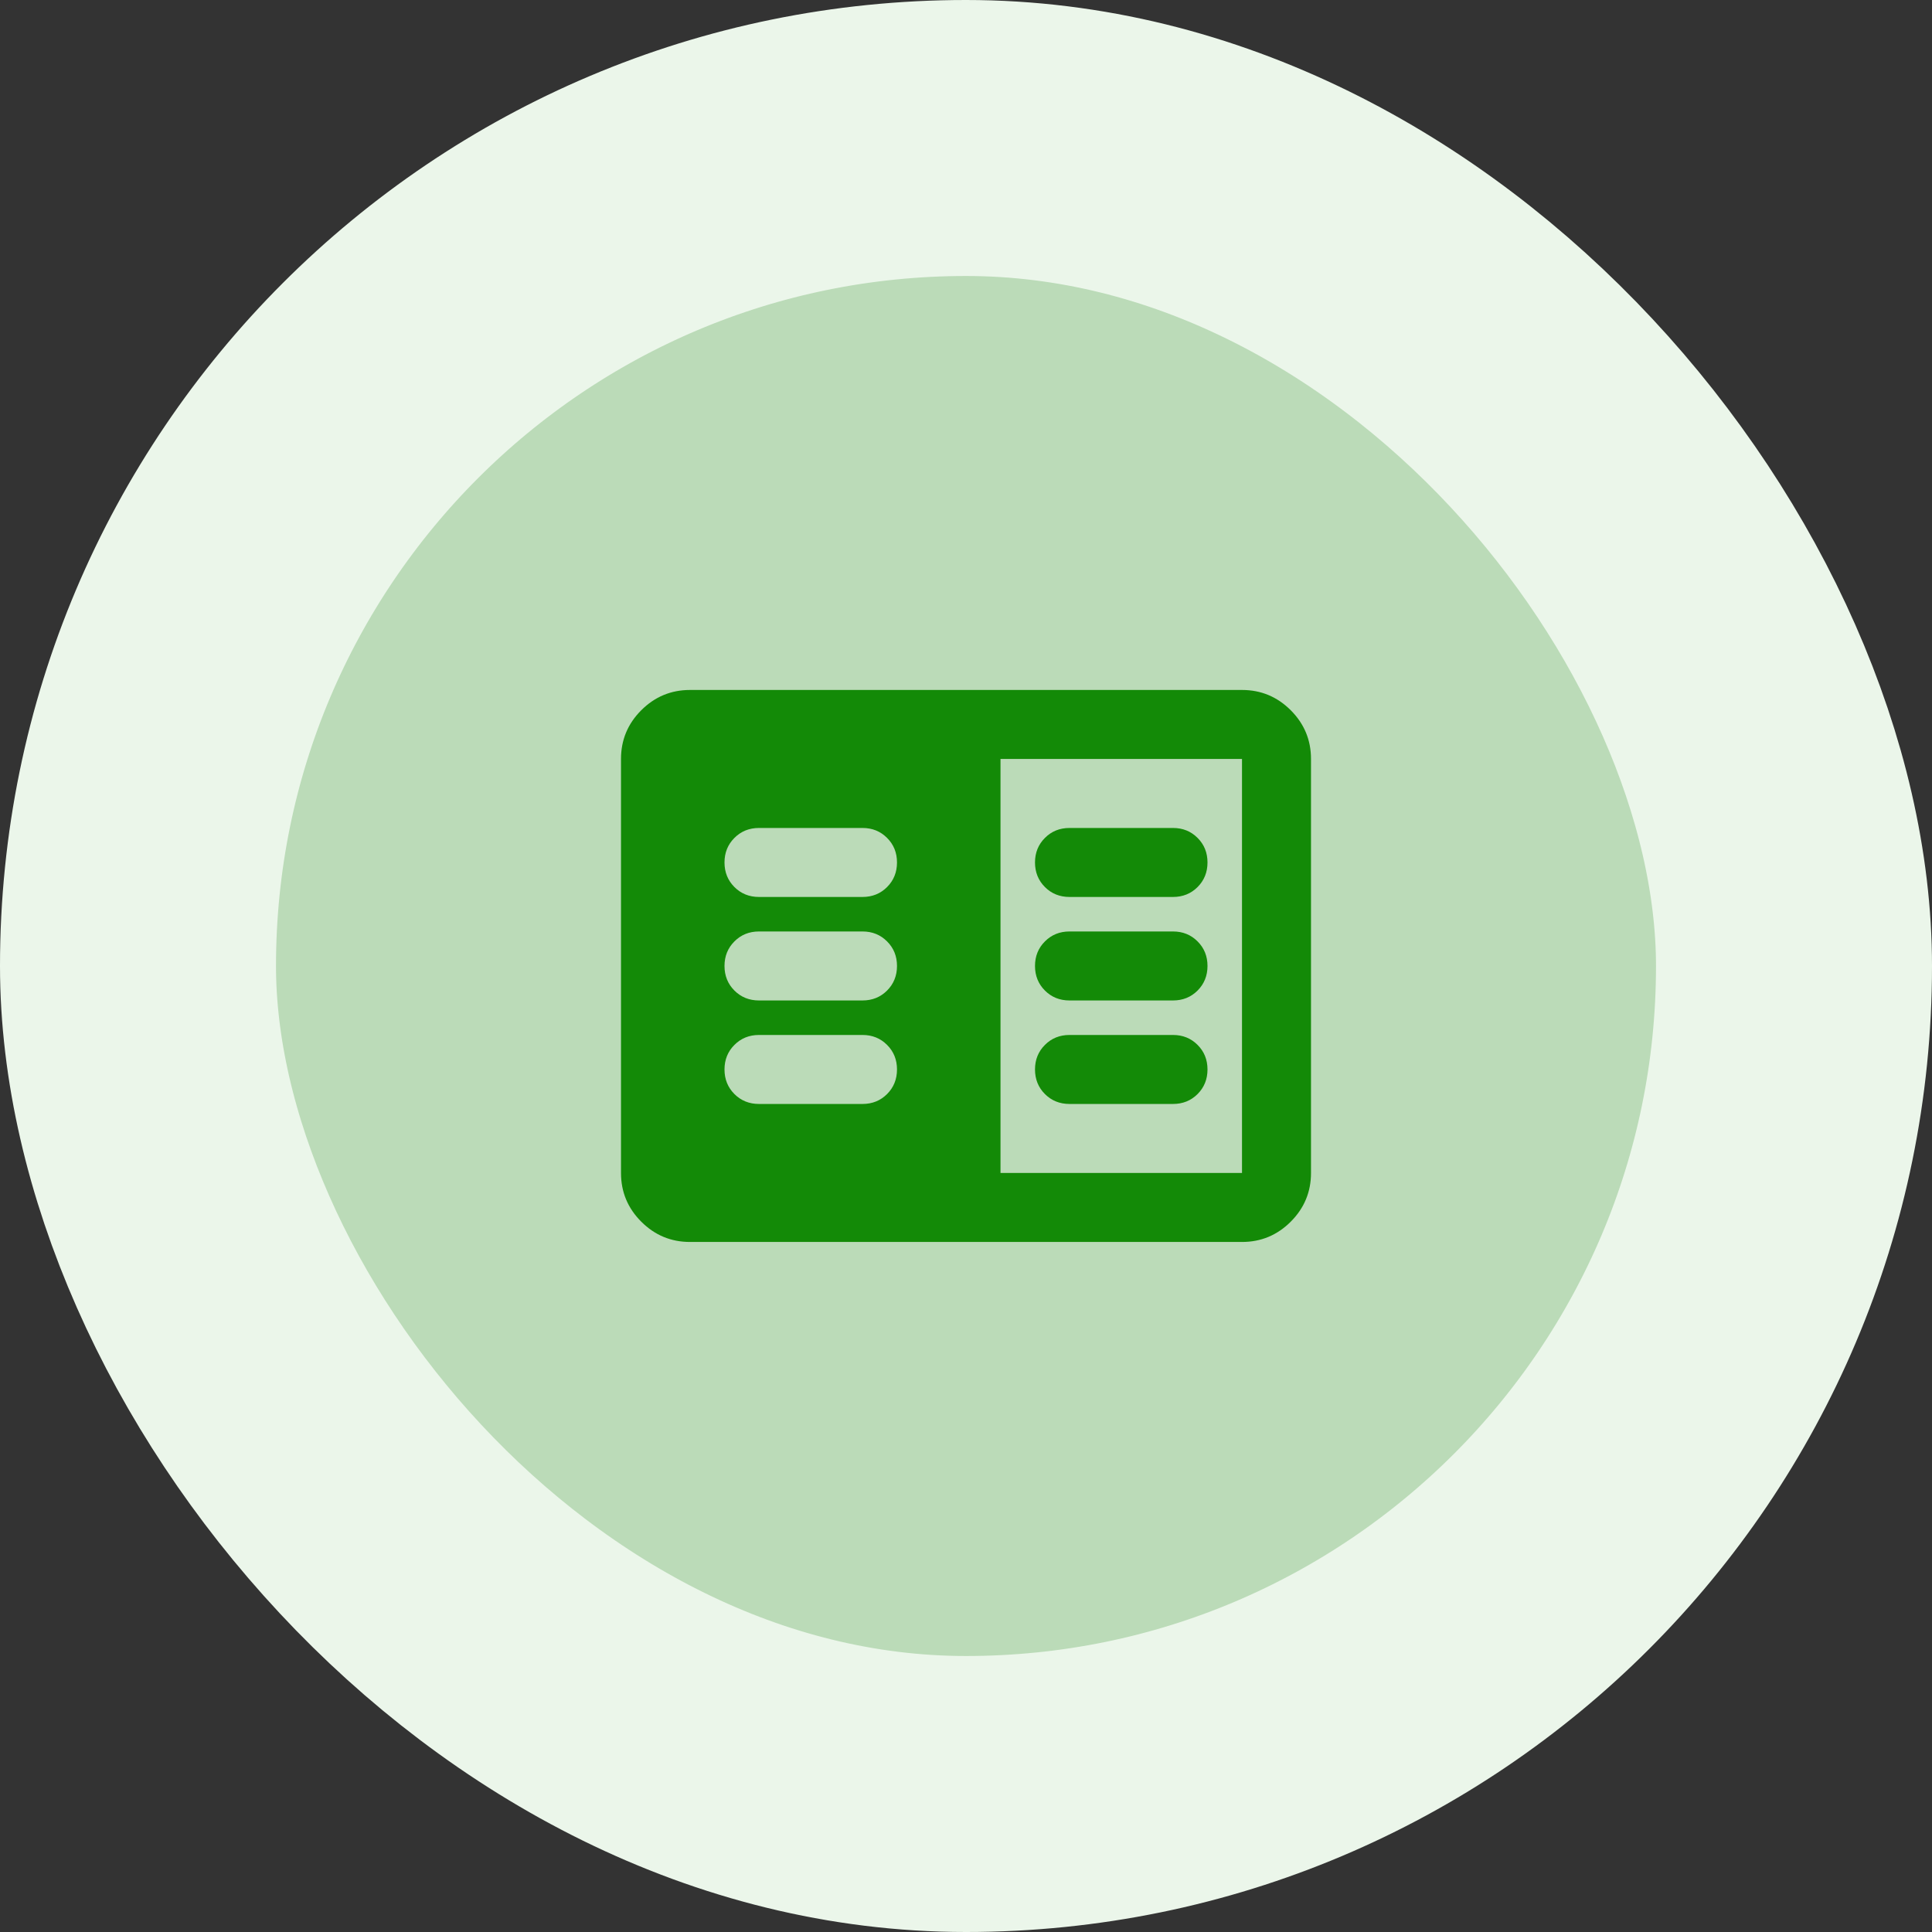
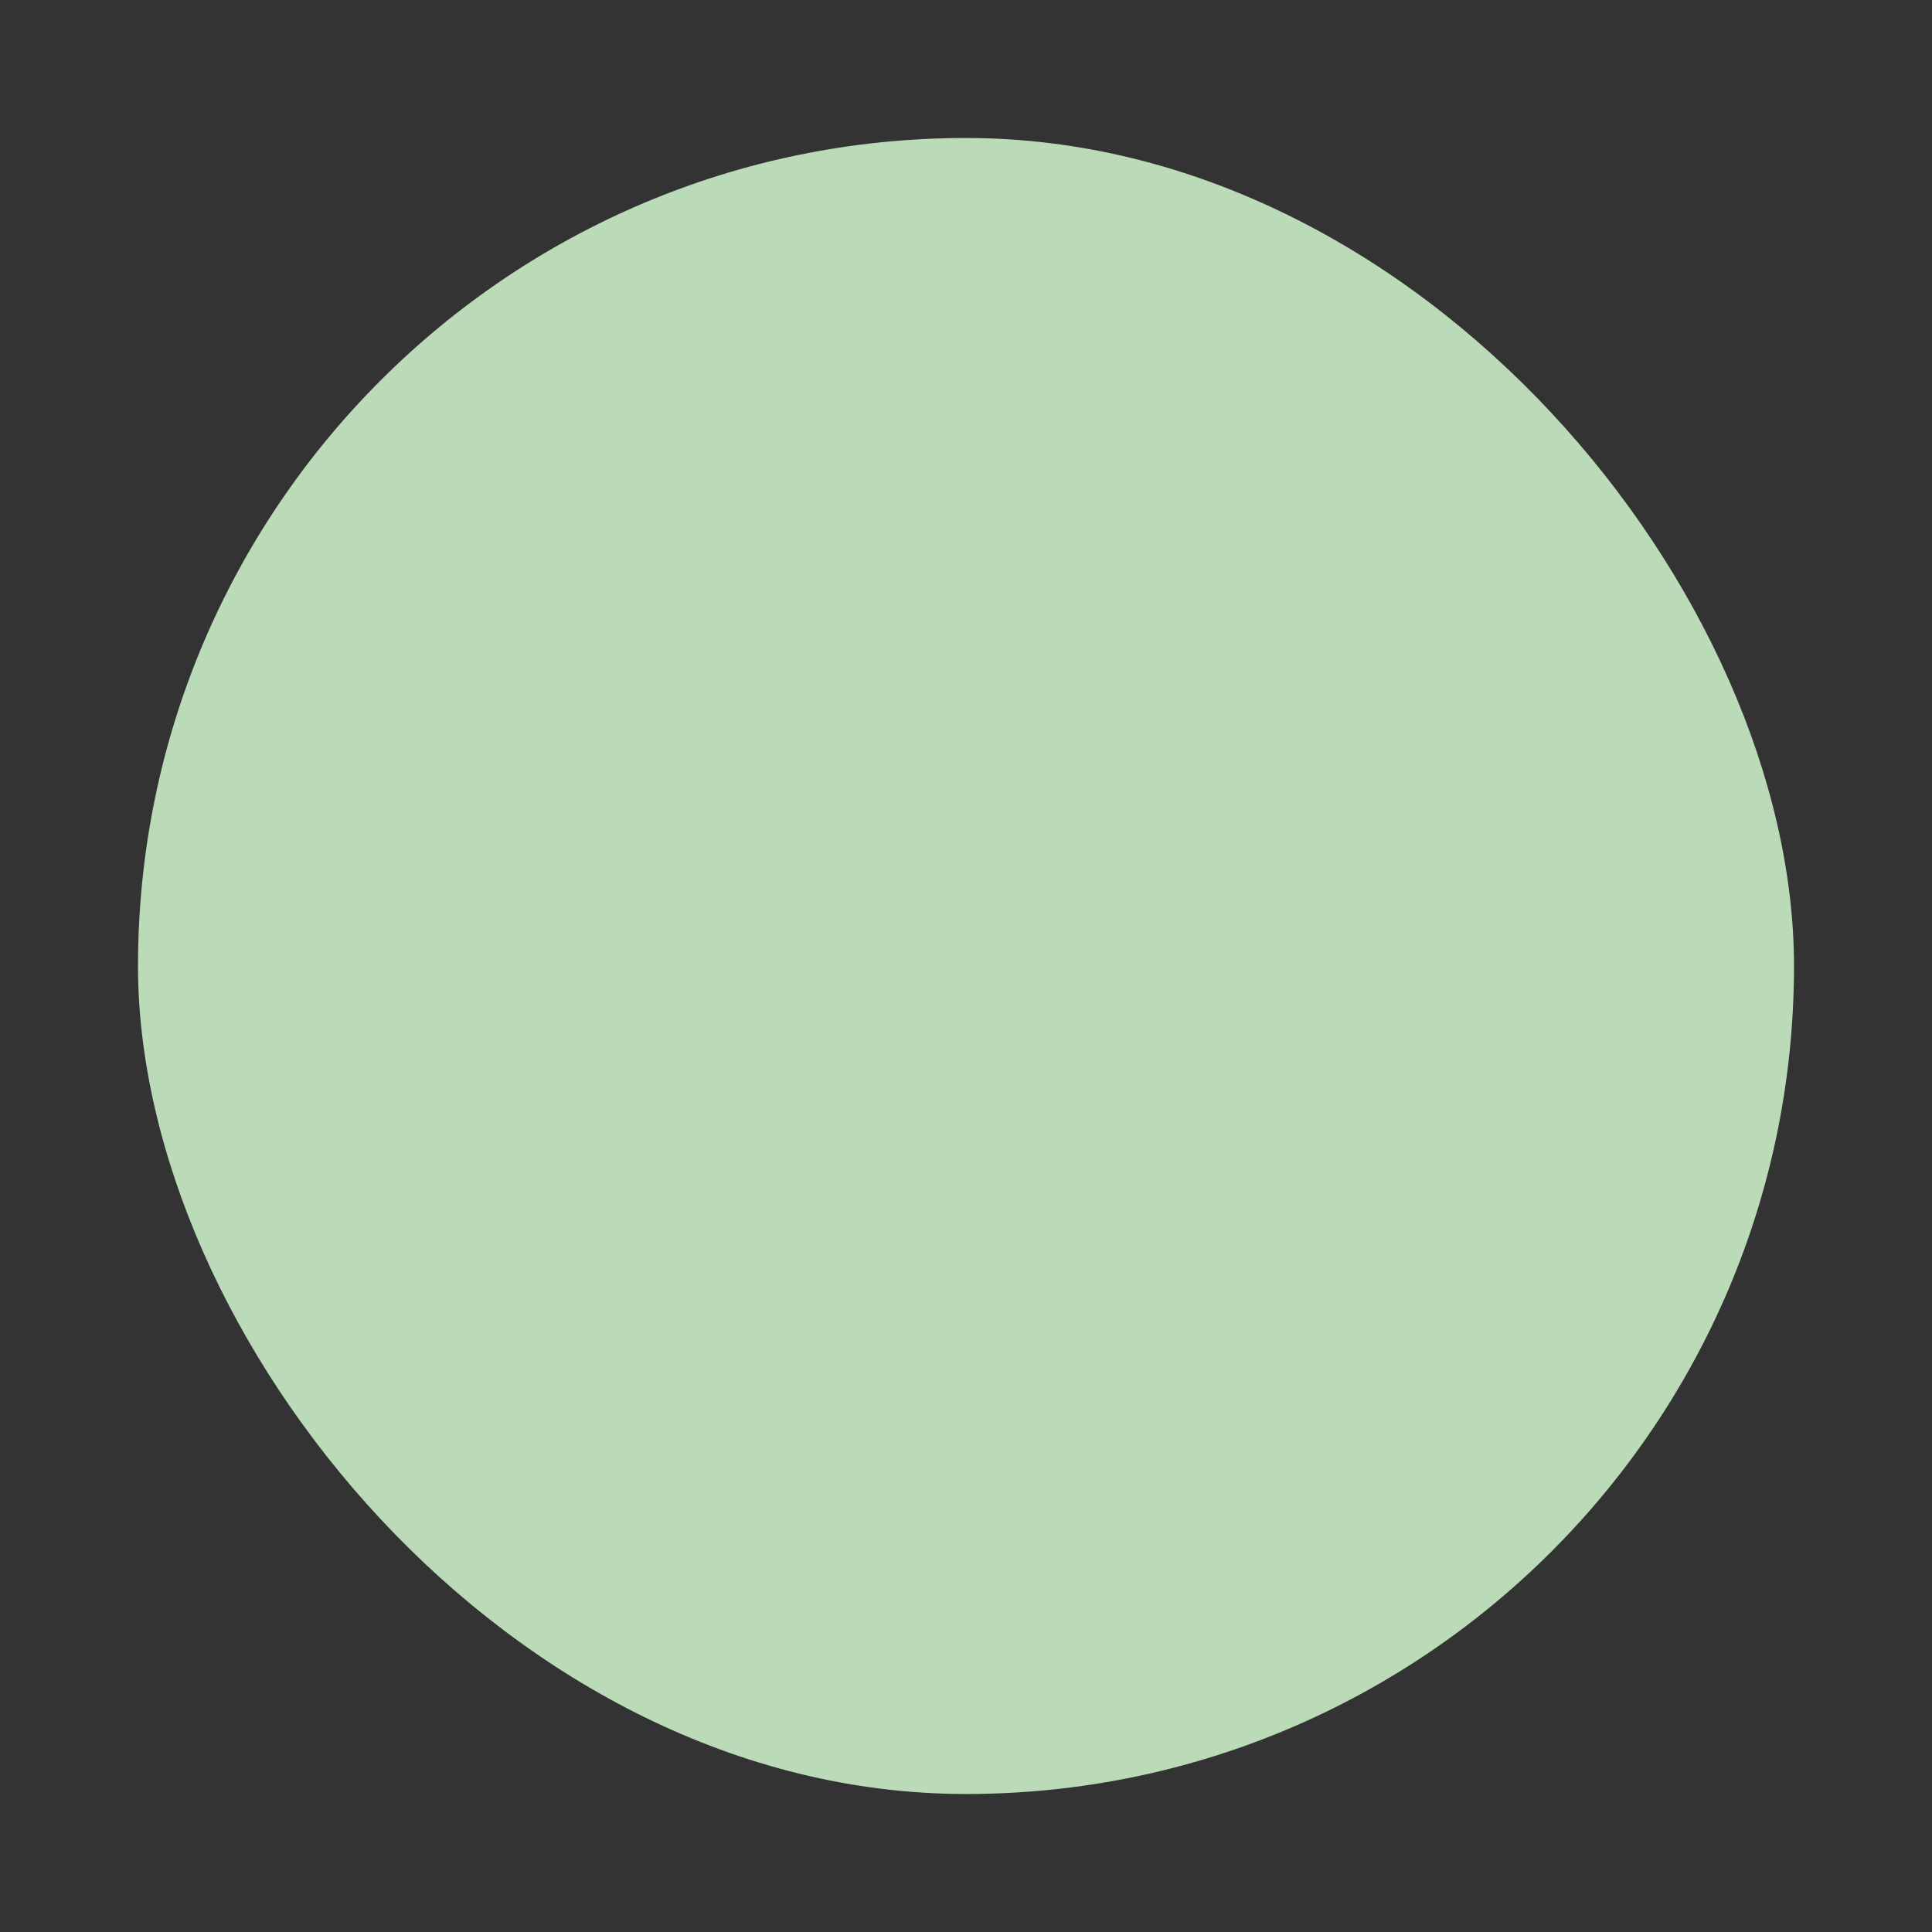
<svg xmlns="http://www.w3.org/2000/svg" width="56" height="56" viewBox="0 0 56 56" fill="none">
  <rect x="0" y="0" width="56" height="56" fill="#333333" stroke="none" />
  <rect x="4" y="4" width="48" height="48" rx="24" fill="#BBDBB8" />
-   <rect x="4" y="4" width="48" height="48" rx="24" stroke="#EBF6EA" stroke-width="8" />
  <mask id="mask0_1238_23818" style="mask-type:alpha" maskUnits="userSpaceOnUse" x="16" y="15" width="24" height="25">
    <rect x="16" y="15.999" width="24" height="24" fill="#D9D9D9" />
  </mask>
  <g mask="url(#mask0_1238_23818)">
-     <path d="M20 35.999C19.45 35.999 18.979 35.803 18.587 35.411C18.196 35.02 18 34.549 18 33.999V21.999C18 21.449 18.196 20.978 18.587 20.587C18.979 20.195 19.45 19.999 20 19.999H36C36.55 19.999 37.021 20.195 37.413 20.587C37.804 20.978 38 21.449 38 21.999V33.999C38 34.549 37.804 35.02 37.413 35.411C37.021 35.803 36.55 35.999 36 35.999H20ZM29 33.999H36V21.999H29V33.999ZM22 31.999H25C25.283 31.999 25.521 31.903 25.712 31.712C25.904 31.52 26 31.282 26 30.999C26 30.716 25.904 30.478 25.712 30.287C25.521 30.095 25.283 29.999 25 29.999H22C21.717 29.999 21.479 30.095 21.288 30.287C21.096 30.478 21 30.716 21 30.999C21 31.282 21.096 31.52 21.288 31.712C21.479 31.903 21.717 31.999 22 31.999ZM22 28.999H25C25.283 28.999 25.521 28.903 25.712 28.712C25.904 28.52 26 28.282 26 27.999C26 27.716 25.904 27.478 25.712 27.287C25.521 27.095 25.283 26.999 25 26.999H22C21.717 26.999 21.479 27.095 21.288 27.287C21.096 27.478 21 27.716 21 27.999C21 28.282 21.096 28.52 21.288 28.712C21.479 28.903 21.717 28.999 22 28.999ZM22 25.999H25C25.283 25.999 25.521 25.903 25.712 25.712C25.904 25.52 26 25.282 26 24.999C26 24.716 25.904 24.478 25.712 24.287C25.521 24.095 25.283 23.999 25 23.999H22C21.717 23.999 21.479 24.095 21.288 24.287C21.096 24.478 21 24.716 21 24.999C21 25.282 21.096 25.52 21.288 25.712C21.479 25.903 21.717 25.999 22 25.999ZM31 31.999H34C34.283 31.999 34.521 31.903 34.712 31.712C34.904 31.52 35 31.282 35 30.999C35 30.716 34.904 30.478 34.712 30.287C34.521 30.095 34.283 29.999 34 29.999H31C30.717 29.999 30.479 30.095 30.288 30.287C30.096 30.478 30 30.716 30 30.999C30 31.282 30.096 31.52 30.288 31.712C30.479 31.903 30.717 31.999 31 31.999ZM31 28.999H34C34.283 28.999 34.521 28.903 34.712 28.712C34.904 28.52 35 28.282 35 27.999C35 27.716 34.904 27.478 34.712 27.287C34.521 27.095 34.283 26.999 34 26.999H31C30.717 26.999 30.479 27.095 30.288 27.287C30.096 27.478 30 27.716 30 27.999C30 28.282 30.096 28.52 30.288 28.712C30.479 28.903 30.717 28.999 31 28.999ZM31 25.999H34C34.283 25.999 34.521 25.903 34.712 25.712C34.904 25.52 35 25.282 35 24.999C35 24.716 34.904 24.478 34.712 24.287C34.521 24.095 34.283 23.999 34 23.999H31C30.717 23.999 30.479 24.095 30.288 24.287C30.096 24.478 30 24.716 30 24.999C30 25.282 30.096 25.52 30.288 25.712C30.479 25.903 30.717 25.999 31 25.999Z" fill="#138A07" />
-   </g>
+     </g>
</svg>